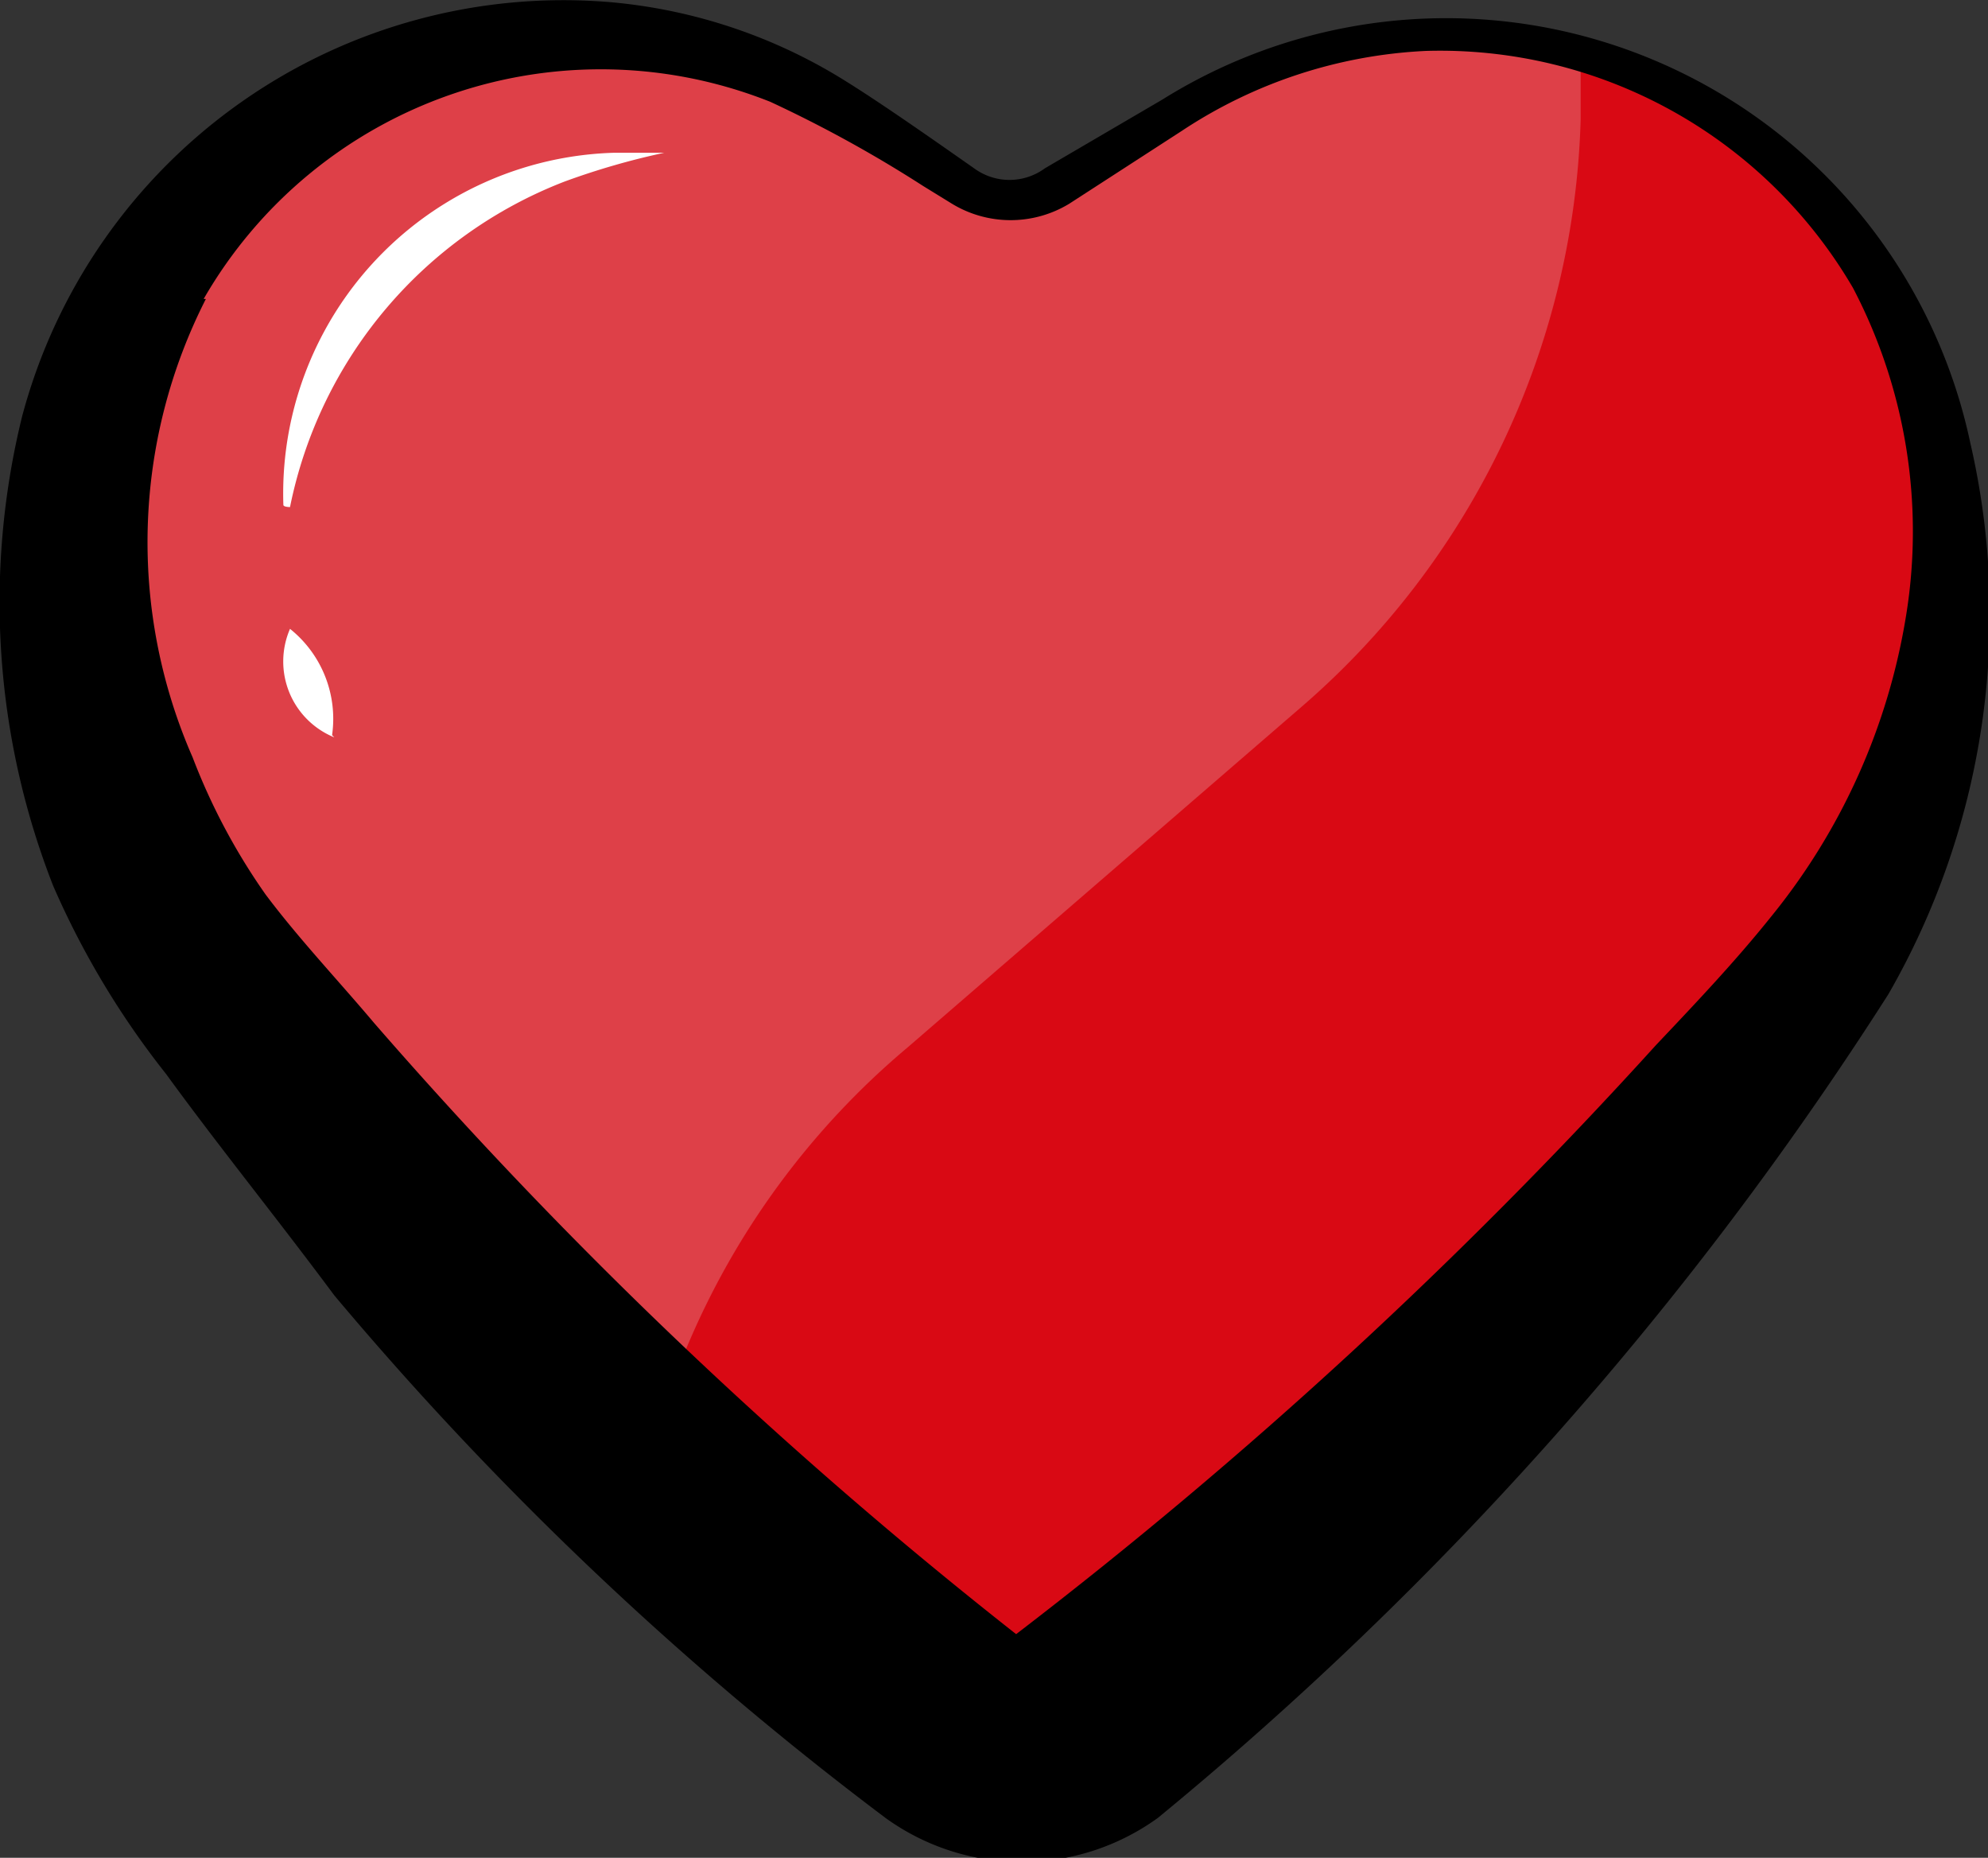
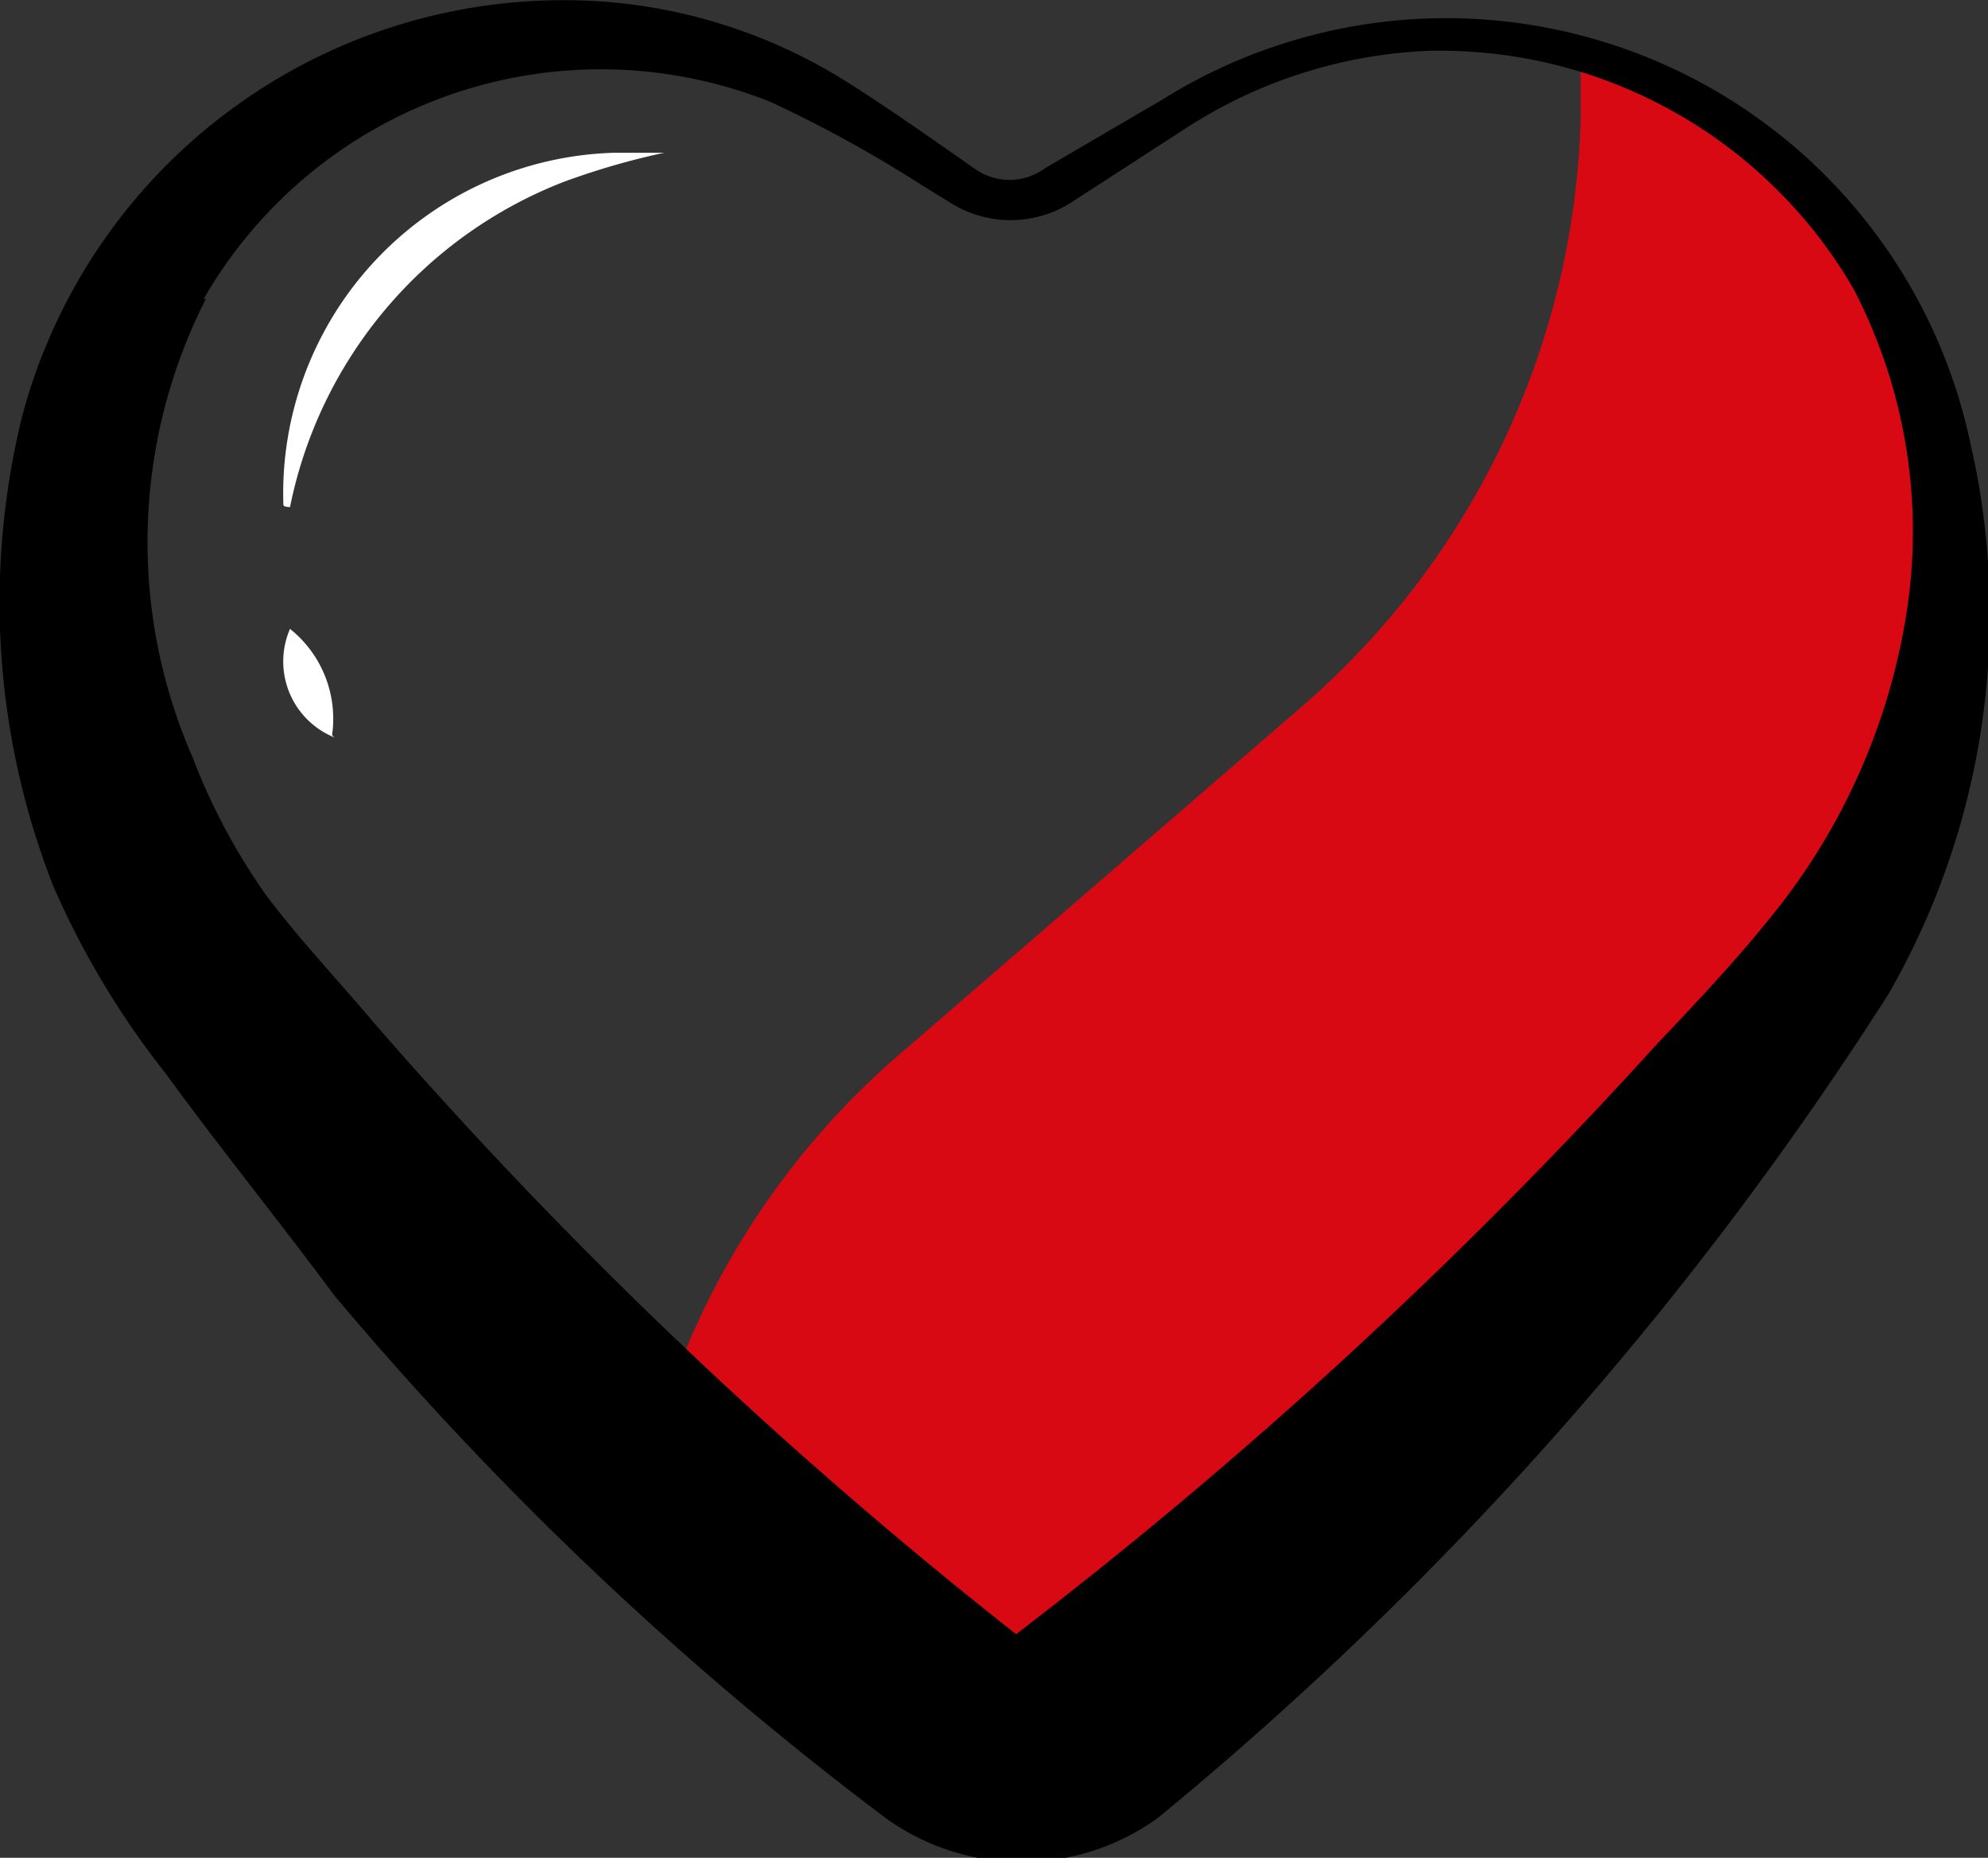
<svg xmlns="http://www.w3.org/2000/svg" viewBox="0 0 8.98 8.39">
  <rect x="0" y="0" width="8.98" height="8.39" fill="#333333" stroke="none" />
  <g id="Layer_2" data-name="Layer 2">
    <g id="Layer_1-2" data-name="Layer 1">
-       <path id="Path_104474" data-name="Path 104474" d="M6.43.15a2.36,2.36,0,0,0-1.1.34L4.77.84a.36.36,0,0,1-.4,0L3.81.49a2.28,2.28,0,0,0-3.13.73,2.35,2.35,0,0,0-.32.92A3.1,3.1,0,0,0,1,4.47a18.74,18.74,0,0,0,3.24,3.3.53.53,0,0,0,.65,0,18.46,18.46,0,0,0,3.25-3.3,3.19,3.19,0,0,0,.64-2.33A2.29,2.29,0,0,0,6.43.15Z" style="fill:#de4048" />
      <path id="Path_104475" data-name="Path 104475" d="M2.9,6.61A16.51,16.51,0,0,0,4.25,7.77a.51.51,0,0,0,.64,0,18.46,18.46,0,0,0,3.25-3.3,3.15,3.15,0,0,0,.64-2.33A2.29,2.29,0,0,0,7.14.24v.3A3.64,3.64,0,0,1,5.87,3.2L4.1,4.73a3.57,3.57,0,0,0-1,1.36Z" style="fill:#d90914" />
      <path id="Path_104480" data-name="Path 104480" d="M.75,4.85c.24.33.5.65.76,1A15.09,15.09,0,0,0,4,8.21a1.05,1.05,0,0,0,1.23,0,15.83,15.83,0,0,0,3.3-3.72A3.44,3.44,0,0,0,8.9,2,2.42,2.42,0,0,0,5.25.45L4.72.76a.27.27,0,0,1-.32,0l0,0C4.2.62,3.93.43,3.76.33a2.4,2.4,0,0,0-1-.32A2.53,2.53,0,0,0,.1,1.88,3.51,3.51,0,0,0,.24,4,3.82,3.82,0,0,0,.75,4.85Zm.17-3.5A2.07,2.07,0,0,1,3.48.46a5.76,5.76,0,0,1,.69.38L4.3.92a.51.51,0,0,0,.53,0L5.34.59A2.18,2.18,0,0,1,6.44.23,2.16,2.16,0,0,1,8.37,1.3a2.37,2.37,0,0,1,.24,1.48A2.88,2.88,0,0,1,8,4.14c-.16.2-.34.39-.52.58A21.78,21.78,0,0,1,4.59,7.38h0l0,0,0,0A21.23,21.23,0,0,1,1.69,4.62c-.16-.19-.34-.38-.49-.58a2.83,2.83,0,0,1-.33-.62A2.42,2.42,0,0,1,.93,1.35Z" />
      <path id="Path_104485" data-name="Path 104485" d="M1.28,2.28A1.54,1.54,0,0,1,2.77.69H3s0,0,0,0a0,0,0,0,1,0,0,3.33,3.33,0,0,0-.45.13A2,2,0,0,0,1.31,2.29h0S1.28,2.29,1.28,2.28Z" style="fill:#fff" />
      <path id="Path_104486" data-name="Path 104486" d="M1.51,3.33a.37.37,0,0,1-.2-.49h0s0,0,0,0a.52.52,0,0,1,.19.48l0,0Z" style="fill:#fff" />
    </g>
  </g>
</svg>